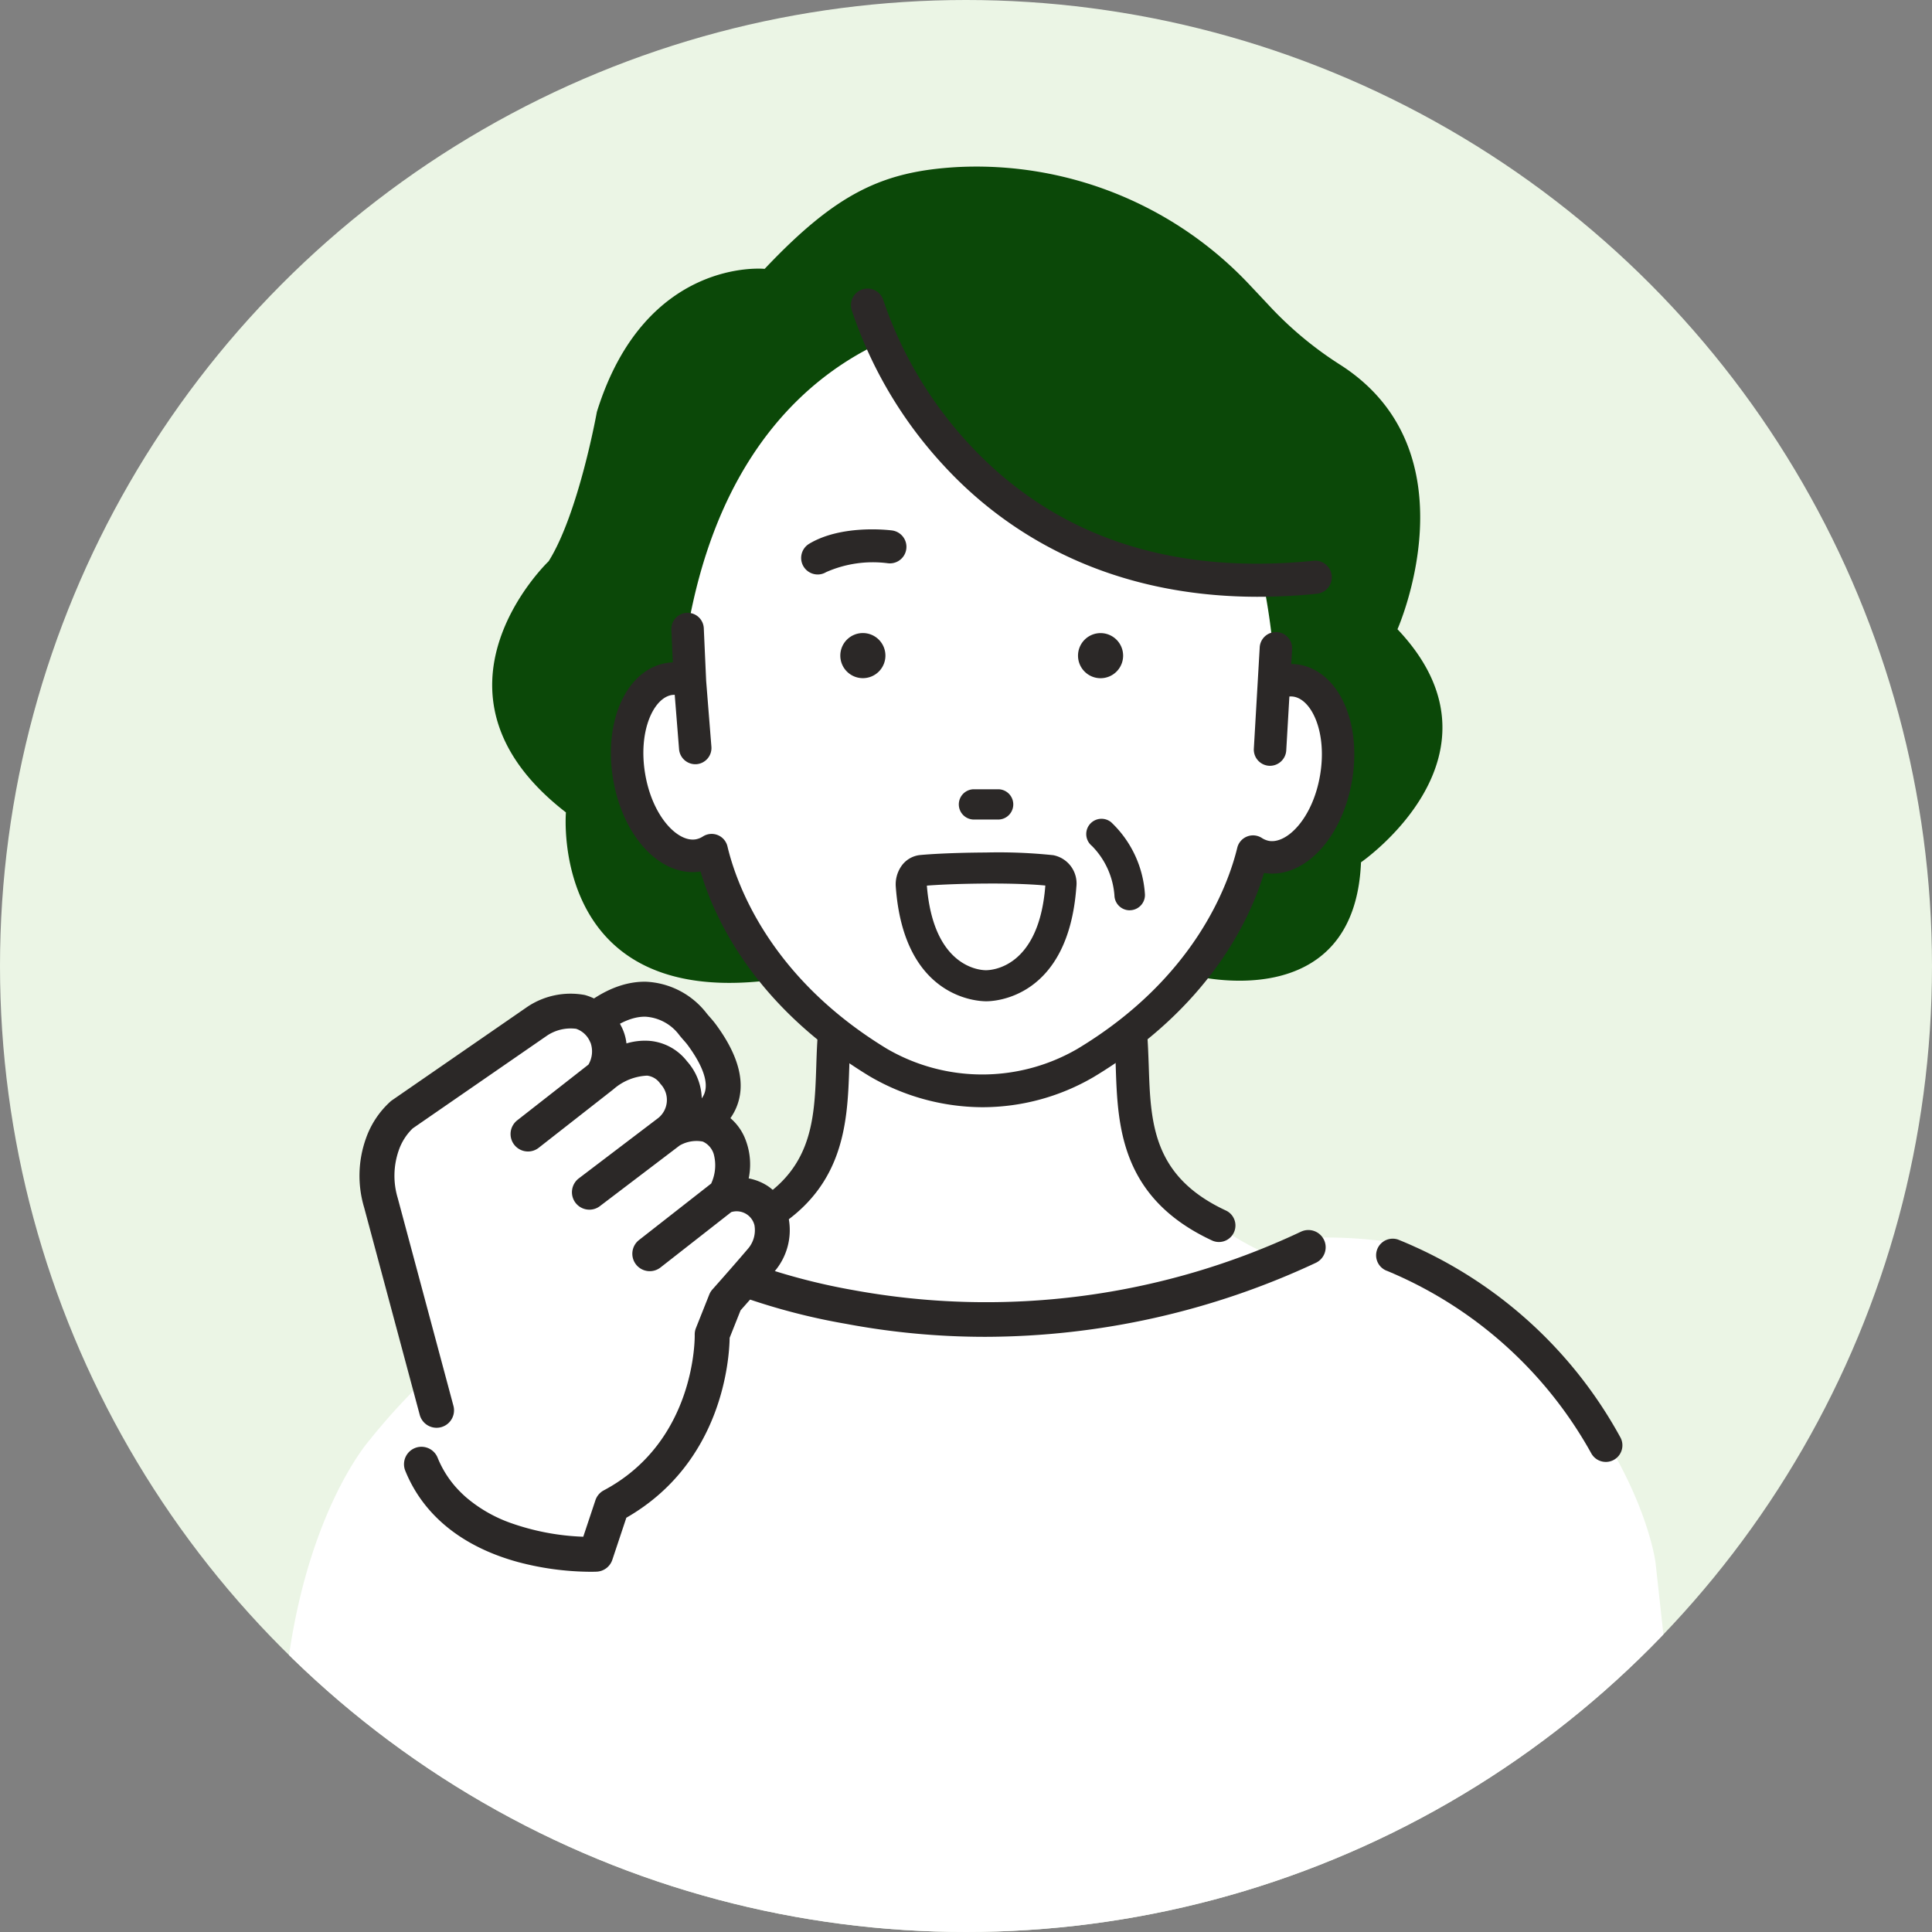
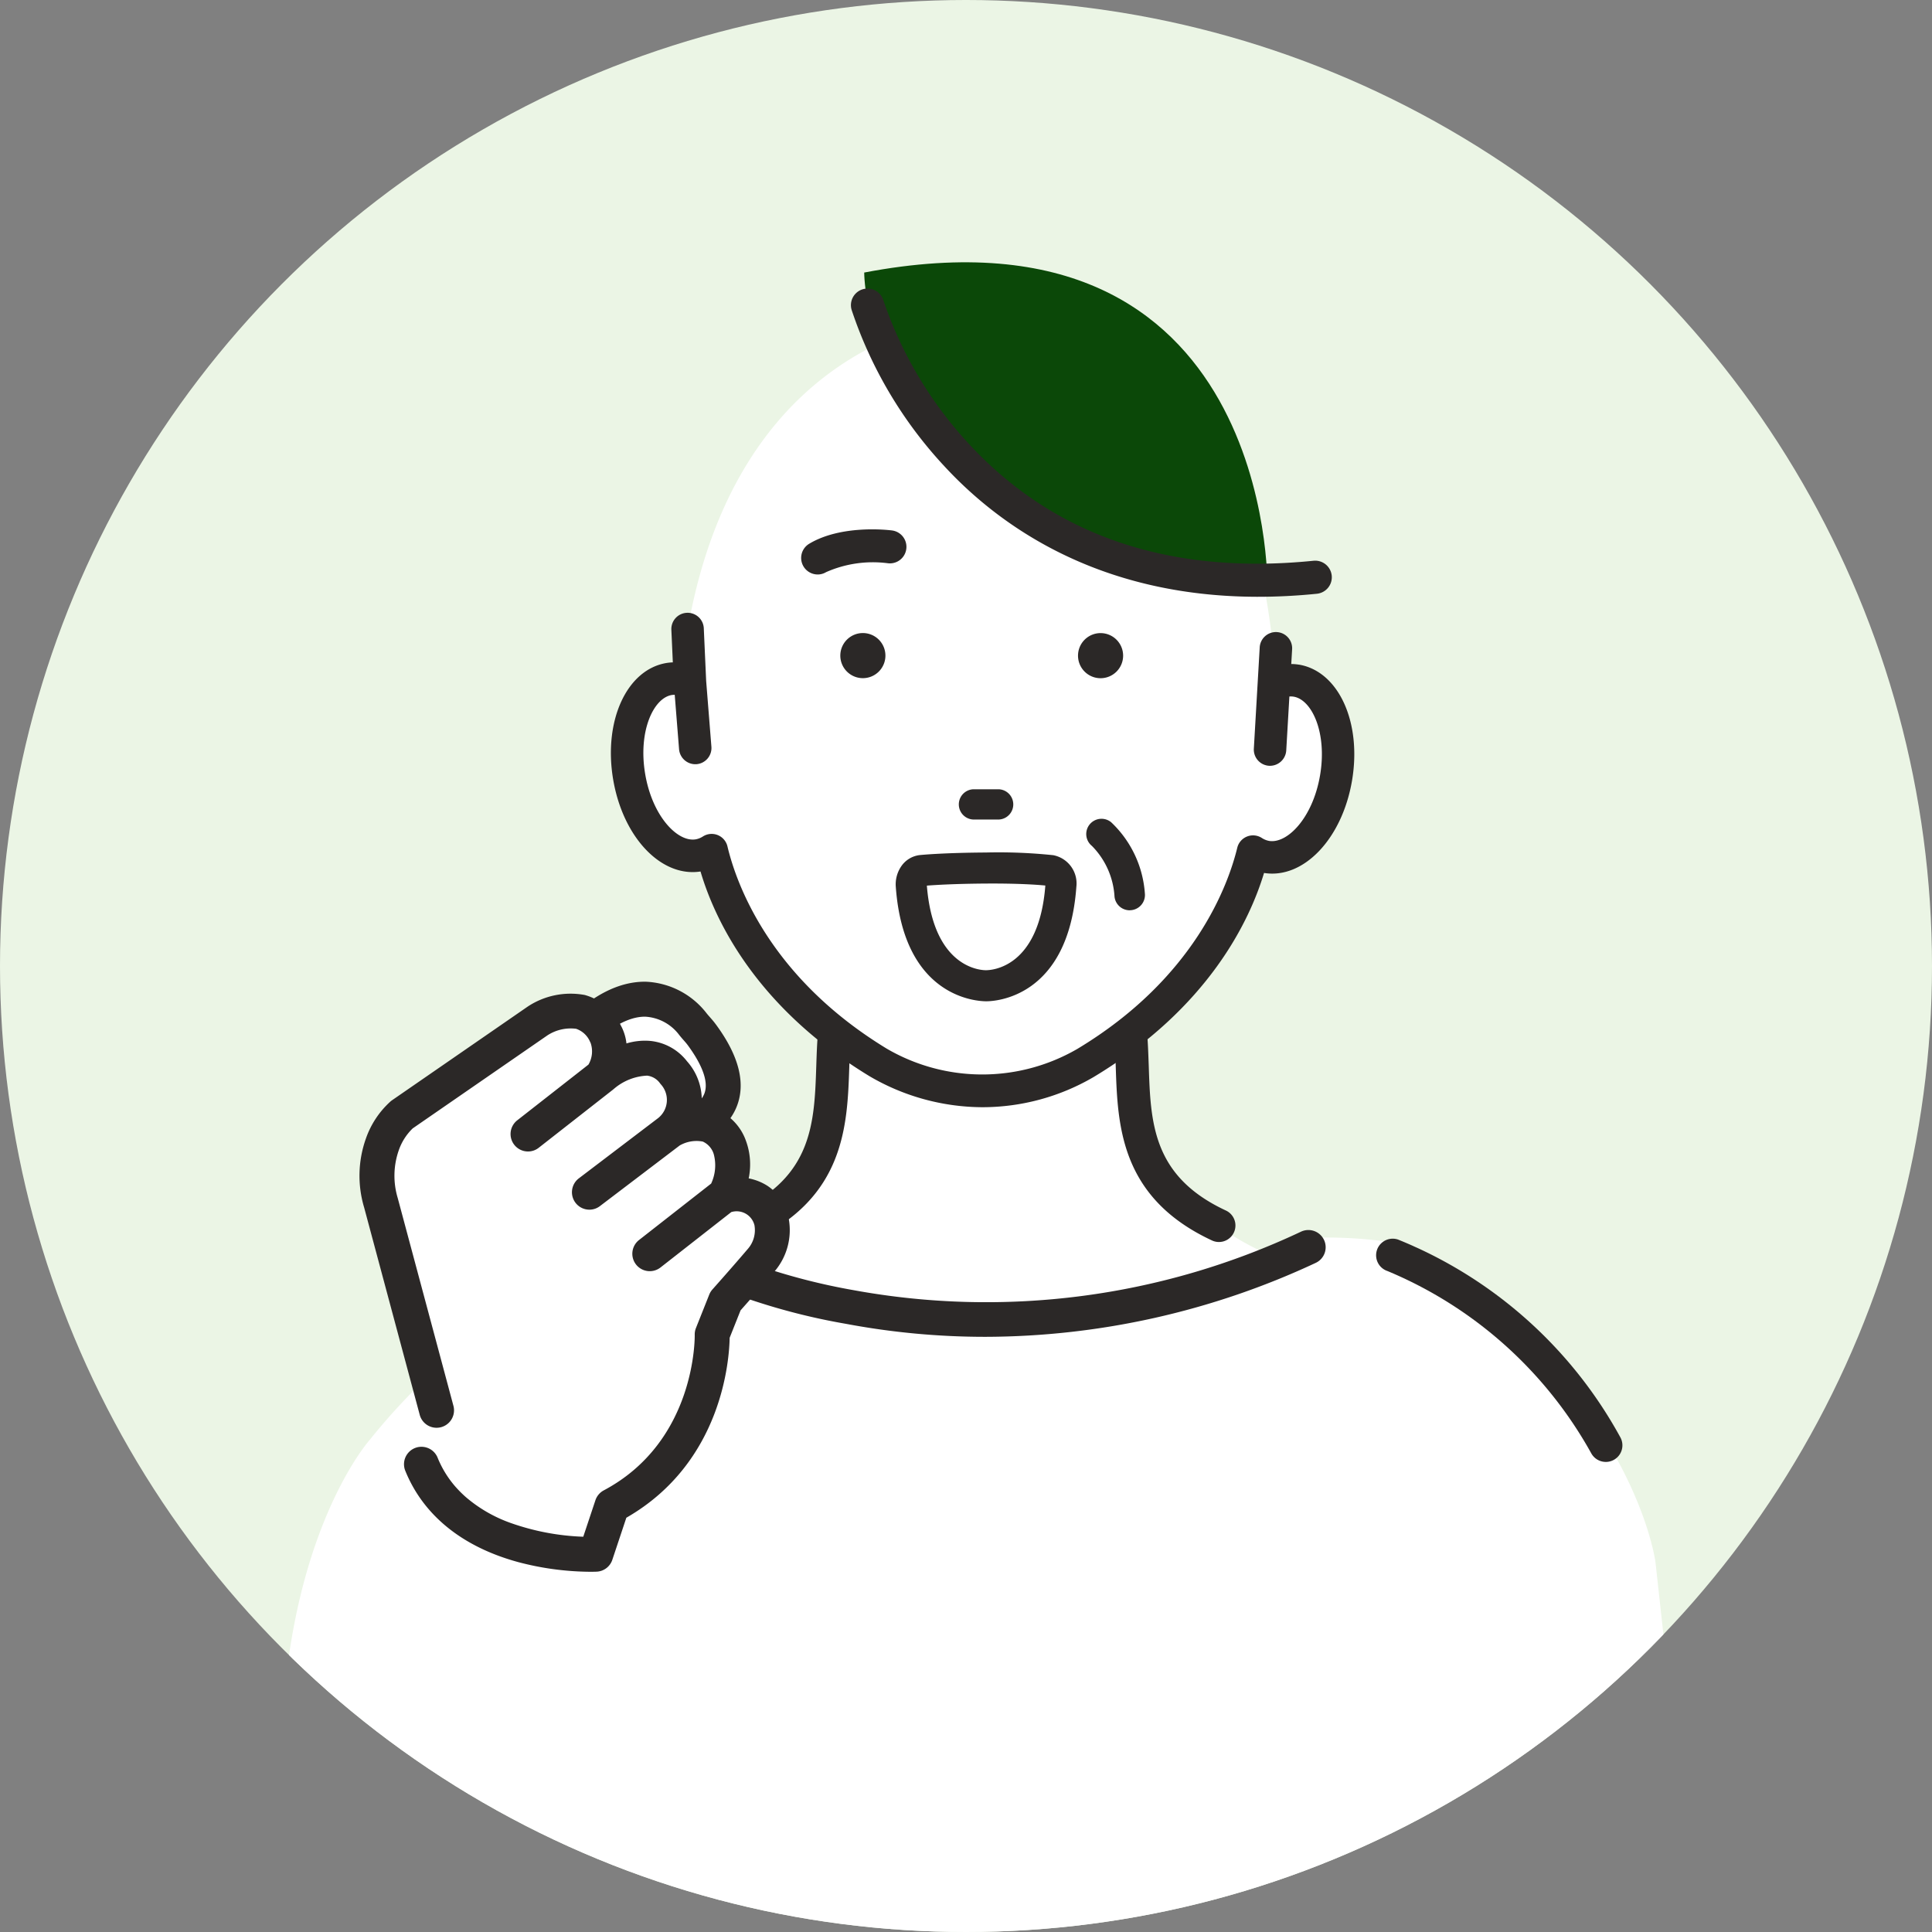
<svg xmlns="http://www.w3.org/2000/svg" width="144" height="144" viewBox="0 0 144 144">
  <rect x="0" y="0" width="144" height="144" fill="#808080" stroke="none" />
  <defs>
    <clipPath id="clip-path">
      <circle id="AdobeStock_41346692_Preview" cx="72" cy="72" r="72" transform="translate(947 8510)" fill="#ebf5e5" />
    </clipPath>
    <clipPath id="clip-path-2">
      <rect id="Rectangle_59" data-name="Rectangle 59" width="108.448" height="157.592" fill="none" />
    </clipPath>
  </defs>
  <g id="Group_70" data-name="Group 70" transform="translate(-947 -8510)">
    <circle id="AdobeStock_41346692_Preview-2" data-name="AdobeStock_41346692_Preview" cx="72" cy="72" r="72" transform="translate(947 8510)" fill="#ebf5e5" />
    <g id="Mask_Group_2" data-name="Mask Group 2" clip-path="url(#clip-path)">
      <g id="Group_69" data-name="Group 69" transform="translate(964.776 8522.408)">
        <g id="Group_68" data-name="Group 68" clip-path="url(#clip-path-2)">
          <path id="Path_536" data-name="Path 536" d="M105.619,355.193s-1.474-12.341-17.918-23.576a32.963,32.963,0,0,0-8.173-.629l-2.2,1.572S60.354,342.3,30.491,331.3A46.359,46.359,0,0,0,9.745,346.077s-5.03,5.658-6.287,18.546L0,383.45H6.287c30.644-.768,59.508.032,59.508.032,9.567,28.333,16.073,25.12,16.073,25.12s8.213,1.005,16.207-16l3.772-12.888,6.6,1.257Z" transform="translate(0 -251.12)" fill="#fff" />
          <path id="Path_537" data-name="Path 537" d="M144.7,245.159s3.961,21.586-12.008,21.065c0,0,18.613,14.034,46.275,1.46,0,0-15.584-4.293-11.238-22.272Z" transform="translate(-100.697 -186.038)" fill="#fff" />
          <path id="Path_538" data-name="Path 538" d="M153.2,279.642a1.171,1.171,0,0,1-.494-2.232c5.513-2.565,5.646-6.583,5.787-10.835.028-.843.057-1.716.131-2.558a1.17,1.17,0,0,1,2.331.206c-.068.779-.1,1.581-.123,2.43-.143,4.325-.322,9.707-7.139,12.88a1.166,1.166,0,0,1-.493.109" transform="translate(-115.364 -199.538)" fill="#2b2827" />
          <path id="Path_539" data-name="Path 539" d="M153.008,279.515a1.231,1.231,0,0,1-.52-2.346c5.48-2.55,5.612-6.549,5.752-10.783.028-.851.057-1.721.132-2.562a1.23,1.23,0,1,1,2.451.217c-.068.777-.1,1.578-.123,2.426-.144,4.342-.323,9.745-7.173,12.933a1.216,1.216,0,0,1-.518.115m6.582-16.693a1.09,1.09,0,0,0-.7.255,1.1,1.1,0,0,0-.4.758c-.074.838-.1,1.706-.131,2.545-.142,4.282-.275,8.317-5.821,10.9a1.11,1.11,0,1,0,.936,2.014c6.783-3.157,6.961-8.519,7.1-12.827.028-.85.055-1.653.123-2.433a1.109,1.109,0,0,0-1.008-1.2c-.035,0-.071-.005-.106-.005" transform="translate(-115.175 -199.351)" fill="#2b2827" />
          <path id="Path_540" data-name="Path 540" d="M278.614,279.642a1.171,1.171,0,0,0,.494-2.232c-5.513-2.565-5.646-6.583-5.786-10.835-.028-.843-.057-1.716-.132-2.558a1.17,1.17,0,0,0-2.331.206c.069.779.1,1.581.123,2.43.143,4.325.322,9.707,7.139,12.88a1.166,1.166,0,0,0,.493.109" transform="translate(-205.537 -199.538)" fill="#2b2827" />
          <path id="Path_541" data-name="Path 541" d="M277.907,279.4c-6.85-3.188-7.029-8.591-7.174-12.933-.028-.848-.054-1.649-.123-2.426a1.23,1.23,0,1,1,2.451-.217c.074.841.1,1.71.132,2.562.14,4.234.272,8.233,5.752,10.783a1.231,1.231,0,0,1-.52,2.346,1.216,1.216,0,0,1-.518-.115m-6.169-16.573a1.11,1.11,0,0,0-1.008,1.2c.069.78.1,1.583.124,2.433.143,4.308.321,9.67,7.1,12.827a1.1,1.1,0,0,0,.467.1,1.11,1.11,0,0,0,.469-2.117c-5.546-2.581-5.68-6.616-5.821-10.9-.028-.839-.057-1.707-.131-2.545a1.1,1.1,0,0,0-.4-.758,1.09,1.09,0,0,0-.7-.255c-.035,0-.07,0-.106.005" transform="translate(-205.348 -199.351)" fill="#2b2827" />
          <path id="Path_542" data-name="Path 542" d="M175.668,328.156a1.289,1.289,0,0,0-1.706-.629,54.964,54.964,0,0,1-33.368,4.364,46.861,46.861,0,0,1-13.782-4.715,1.285,1.285,0,0,0-1.315,2.209,47.746,47.746,0,0,0,14.52,5.014,56.116,56.116,0,0,0,10.414.971,58.379,58.379,0,0,0,24.609-5.509,1.284,1.284,0,0,0,.629-1.705" transform="translate(-94.756 -248.139)" fill="#2b2827" />
          <path id="Path_543" data-name="Path 543" d="M368.748,348.045a1.239,1.239,0,0,1-1.079-.629,31.011,31.011,0,0,0-15.2-13.6,1.237,1.237,0,0,1,.789-2.345A32.917,32.917,0,0,1,369.824,346.2a1.238,1.238,0,0,1-1.076,1.846" transform="translate(-266.835 -251.49)" fill="#2b2827" />
-           <path id="Path_544" data-name="Path 544" d="M98.719,7.631s-8.91-.914-12.505,10.662c0,0-1.356,7.572-3.594,11.131,0,0-10.275,9.777,1.288,18.72,0,0-1.379,16.039,17.794,12.078l28.966.075s12.023,3.151,12.5-8.434c0,0,11.607-7.991,2.719-17.372,0,0,5.91-13.3-4.355-19.766a26.968,26.968,0,0,1-5.271-4.42c-.424-.452-.877-.934-1.348-1.433A27.938,27.938,0,0,0,113.048.046c-5.536.325-8.966,1.918-14.328,7.586" transform="translate(-59.503 0)" fill="#0b4808" />
          <path id="Path_545" data-name="Path 545" d="M154.276,102c8.88-5.337,11.714-12.493,12.51-15.77a2.7,2.7,0,0,0,.987.395c2.249.384,4.574-2.243,5.2-5.869s-.7-6.878-2.947-7.264a2.8,2.8,0,0,0-1.553.2C167.1,48.386,151.5,46.022,147.885,46.375c-3.616-.372-19.465,1.717-23.242,23.295l.176,3.909a2.808,2.808,0,0,0-1.553-.209c-2.249.374-3.585,3.62-2.984,7.249s2.914,6.268,5.165,5.9a2.7,2.7,0,0,0,.99-.389c.778,3.282,3.576,10.452,12.428,15.835a15.432,15.432,0,0,0,15.412.04" transform="translate(-91.166 -35.163)" fill="#fff" />
          <path id="Path_546" data-name="Path 546" d="M166.411,141.908h0a3.751,3.751,0,0,0-.591-.051l.062-1.068a1.21,1.21,0,1,0-2.415-.14l-.436,7.515a1.21,1.21,0,0,0,1.137,1.278,1.22,1.22,0,0,0,1.278-1.138l.234-4.025a1.322,1.322,0,0,1,.326.013c1.361.234,2.5,2.7,1.959,5.867s-2.441,5.109-3.8,4.882a1.5,1.5,0,0,1-.546-.224,1.21,1.21,0,0,0-1.824.736c-.669,2.757-3.173,9.739-11.934,15a14.132,14.132,0,0,1-14.184-.023c-8.758-5.325-11.225-12.321-11.88-15.081a1.21,1.21,0,0,0-1.821-.744,1.478,1.478,0,0,1-.543.219c-1.36.229-3.247-1.731-3.773-4.9s.625-5.63,1.986-5.857a1.4,1.4,0,0,1,.221-.014l.324,4.06a1.219,1.219,0,0,0,1.3,1.11,1.21,1.21,0,0,0,1.11-1.3l-.391-4.908-.175-3.895a1.21,1.21,0,1,0-2.417.109l.108,2.405a3.822,3.822,0,0,0-.476.047c-2.953.491-4.7,4.287-3.979,8.64.72,4.335,3.575,7.353,6.519,6.9,1.038,3.518,4.047,10.061,12.6,15.261a16.751,16.751,0,0,0,8.42,2.308,16.443,16.443,0,0,0,8.274-2.246c8.6-5.17,11.649-11.7,12.707-15.214,2.935.473,5.812-2.532,6.555-6.864.744-4.349-.986-8.154-3.937-8.661" transform="translate(-87.353 -104.773)" fill="#2b2827" />
          <path id="Path_547" data-name="Path 547" d="M193.4,30.38s-.053,20.531,30.054,23.379c0,0,.422-29.184-30.054-23.379" transform="translate(-146.763 -22.474)" fill="#0b4808" />
          <path id="Path_548" data-name="Path 548" d="M225.122,59.126a1.241,1.241,0,0,0-1.355-1.105c-10.673,1.08-19.3-1.833-25.642-8.661a29.85,29.85,0,0,1-6.413-10.729,1.236,1.236,0,0,0-2.378.679,31.8,31.8,0,0,0,6.909,11.657c4.083,4.426,11.439,9.709,23.292,9.74a43.528,43.528,0,0,0,4.481-.226,1.237,1.237,0,0,0,1.106-1.355" transform="translate(-143.639 -28.634)" fill="#2b2827" />
          <path id="Path_549" data-name="Path 549" d="M110.113,259.212c-.9-1.128-4.313-4.411-9.637,1.937l7.308,6.344s7.87-.883,3-7.484c-.205-.278-.45-.527-.666-.8" transform="translate(-76.246 -195.293)" fill="#fff" />
          <path id="Path_550" data-name="Path 550" d="M107.742,255.151c-.145-.2-.291-.366-.433-.528l-.026-.03c-.08-.09-.162-.184-.238-.28a6.051,6.051,0,0,0-4.539-2.344h-.062c-2.306,0-4.676,1.432-7.047,4.258a1.306,1.306,0,0,0,.144,1.817l7.308,6.344a1.3,1.3,0,0,0,.852.318,1.336,1.336,0,0,0,.145-.008c.426-.048,4.2-.547,5.4-3.3.766-1.756.26-3.856-1.5-6.243m-9.5,1.8c1.513-1.557,2.964-2.379,4.2-2.379h.034a3.4,3.4,0,0,1,2.537,1.37c.1.124.2.243.32.378s.225.257.315.379c.8,1.089,1.668,2.608,1.213,3.657-.463,1.069-2.164,1.535-2.775,1.67Z" transform="translate(-72.163 -191.206)" fill="#2b2827" />
          <path id="Path_551" data-name="Path 551" d="M72.23,276.643c-.539-2.578-3.458-1.946-3.458-1.946a4.561,4.561,0,0,0,.348-3.587c-1.285-3.105-4.444-1.231-4.444-1.231a3.053,3.053,0,0,0,.268-4.336c-2.034-2.57-5.327.241-5.327.241a3.14,3.14,0,0,0,.241-3.132c-1.66-3.212-5.059-.964-5.059-.964l-10.119,6.987a5.422,5.422,0,0,0-1.463,2.231,7.014,7.014,0,0,0-.1,4.334l3.731,12.95-.723,6.5c2.891,7.227,13.01,6.746,13.01,6.746l1.2-3.614c7.709-4.1,7.469-12.769,7.469-12.769l.99-2.489c1.264-1.422,2.113-2.4,2.65-3.034a3.41,3.41,0,0,0,.781-2.891" transform="translate(-32.496 -198)" fill="#fff" />
          <path id="Path_552" data-name="Path 552" d="M69.4,272.29a3.664,3.664,0,0,0-1.576-2.4,3.972,3.972,0,0,0-1.4-.555,5.1,5.1,0,0,0-.212-2.823,3.95,3.95,0,0,0-2.393-2.388,3.838,3.838,0,0,0-.914-.183,4.319,4.319,0,0,0-1.078-3.335,3.955,3.955,0,0,0-2.726-1.516,4.78,4.78,0,0,0-1.787.186,3.611,3.611,0,0,0-.424-1.348,4.213,4.213,0,0,0-2.682-2.262,5.793,5.793,0,0,0-4.251.862l-10.119,6.987a1.184,1.184,0,0,0-.125.1,6.683,6.683,0,0,0-1.821,2.758,8.255,8.255,0,0,0-.128,5.135l4.148,15.473a1.3,1.3,0,0,0,2.5-.717l-4.148-15.473a5.753,5.753,0,0,1,.073-3.531,4.156,4.156,0,0,1,1.045-1.651l10.027-6.924a3.178,3.178,0,0,1,2.153-.5,1.742,1.742,0,0,1,1.053,1,.187.187,0,0,0,.025.043,1.941,1.941,0,0,1-.158,1.625l-5.308,4.154a1.3,1.3,0,0,0,.8,2.323,1.286,1.286,0,0,0,.8-.276l5.541-4.337c.006,0,.01-.011.016-.016s.015-.01.023-.016a4.079,4.079,0,0,1,2.5-1.008,1.375,1.375,0,0,1,.969.581c.016.021.045.055.063.075a1.73,1.73,0,0,1-.2,2.5l-5.922,4.5a1.3,1.3,0,0,0,.787,2.334,1.287,1.287,0,0,0,.785-.265l5.944-4.518a2.508,2.508,0,0,1,1.723-.293,1.5,1.5,0,0,1,.819.942,3.23,3.23,0,0,1-.194,2.188l-5.377,4.208a1.3,1.3,0,0,0-.223,1.824h0a1.3,1.3,0,0,0,1.824.222l5.275-4.128a1.368,1.368,0,0,1,1.726.971,2.12,2.12,0,0,1-.5,1.783c-.706.829-1.592,1.842-2.632,3.013a1.3,1.3,0,0,0-.236.383l-.99,2.489a1.282,1.282,0,0,0-.092.517c0,.079.136,7.911-6.779,11.585a1.3,1.3,0,0,0-.623.737l-.906,2.719a18.076,18.076,0,0,1-5.451-1.04,10.539,10.539,0,0,1-3.314-1.925q-.08-.072-.157-.143-.255-.236-.485-.488l-.108-.119a7.661,7.661,0,0,1-1.354-2.208,1.3,1.3,0,0,0-2.413.965c1.34,3.349,4.264,5.719,8.456,6.855a21.443,21.443,0,0,0,5.36.715c.233,0,.389-.005.46-.008a1.292,1.292,0,0,0,1.173-.887l1.044-3.133c7.177-4.119,7.672-11.834,7.7-13.412l.814-2.046c.986-1.111,1.833-2.081,2.516-2.883a4.733,4.733,0,0,0,1.063-4" transform="translate(-28.398 -193.913)" fill="#2b2827" />
          <path id="Path_553" data-name="Path 553" d="M265.292,208.45a1.138,1.138,0,0,1-1.129-1.012,5.863,5.863,0,0,0-1.686-3.787,1.137,1.137,0,0,1,1.431-1.768,8.07,8.07,0,0,1,2.516,5.3,1.137,1.137,0,0,1-1,1.256,1.081,1.081,0,0,1-.127.007" transform="translate(-198.869 -153.01)" fill="#2b2827" />
          <path id="Path_554" data-name="Path 554" d="M261.155,144.223a1.681,1.681,0,1,0,1.68,1.68,1.682,1.682,0,0,0-1.68-1.68" transform="translate(-196.9 -109.443)" fill="#2b2827" />
          <path id="Path_555" data-name="Path 555" d="M189.37,145.9a1.681,1.681,0,1,0-1.68,1.681,1.68,1.68,0,0,0,1.68-1.681" transform="translate(-141.152 -109.443)" fill="#2b2827" />
          <path id="Path_556" data-name="Path 556" d="M223.635,194.742H225.5a1.129,1.129,0,0,0,0-2.257h-1.868a1.129,1.129,0,0,0,0,2.257" transform="translate(-168.848 -146.066)" fill="#2b2827" />
          <path id="Path_557" data-name="Path 557" d="M175.133,115.52a1.232,1.232,0,0,1-.635-2.288c2.367-1.42,5.787-1.042,6.17-.994a1.232,1.232,0,0,1-.306,2.445,8.622,8.622,0,0,0-4.6.662,1.228,1.228,0,0,1-.632.176" transform="translate(-131.963 -85.11)" fill="#2b2827" />
          <path id="Path_558" data-name="Path 558" d="M209.877,223.117c-.654,0-6.146-.239-6.745-8.534a2.383,2.383,0,0,1,.381-1.488,1.935,1.935,0,0,1,1.408-.876c.176-.018,1.808-.173,4.93-.191a38.987,38.987,0,0,1,5.02.2,2.145,2.145,0,0,1,1.72,2.355c-.6,8.3-6.091,8.534-6.715,8.534m-4.428-8.621c.486,6.129,4,6.305,4.4,6.305.432,0,3.96-.178,4.43-6.312-.558-.055-1.983-.163-4.412-.147-2.348.014-3.824.108-4.417.154" transform="translate(-154.141 -160.895)" fill="#2b2827" />
        </g>
      </g>
    </g>
  </g>
</svg>